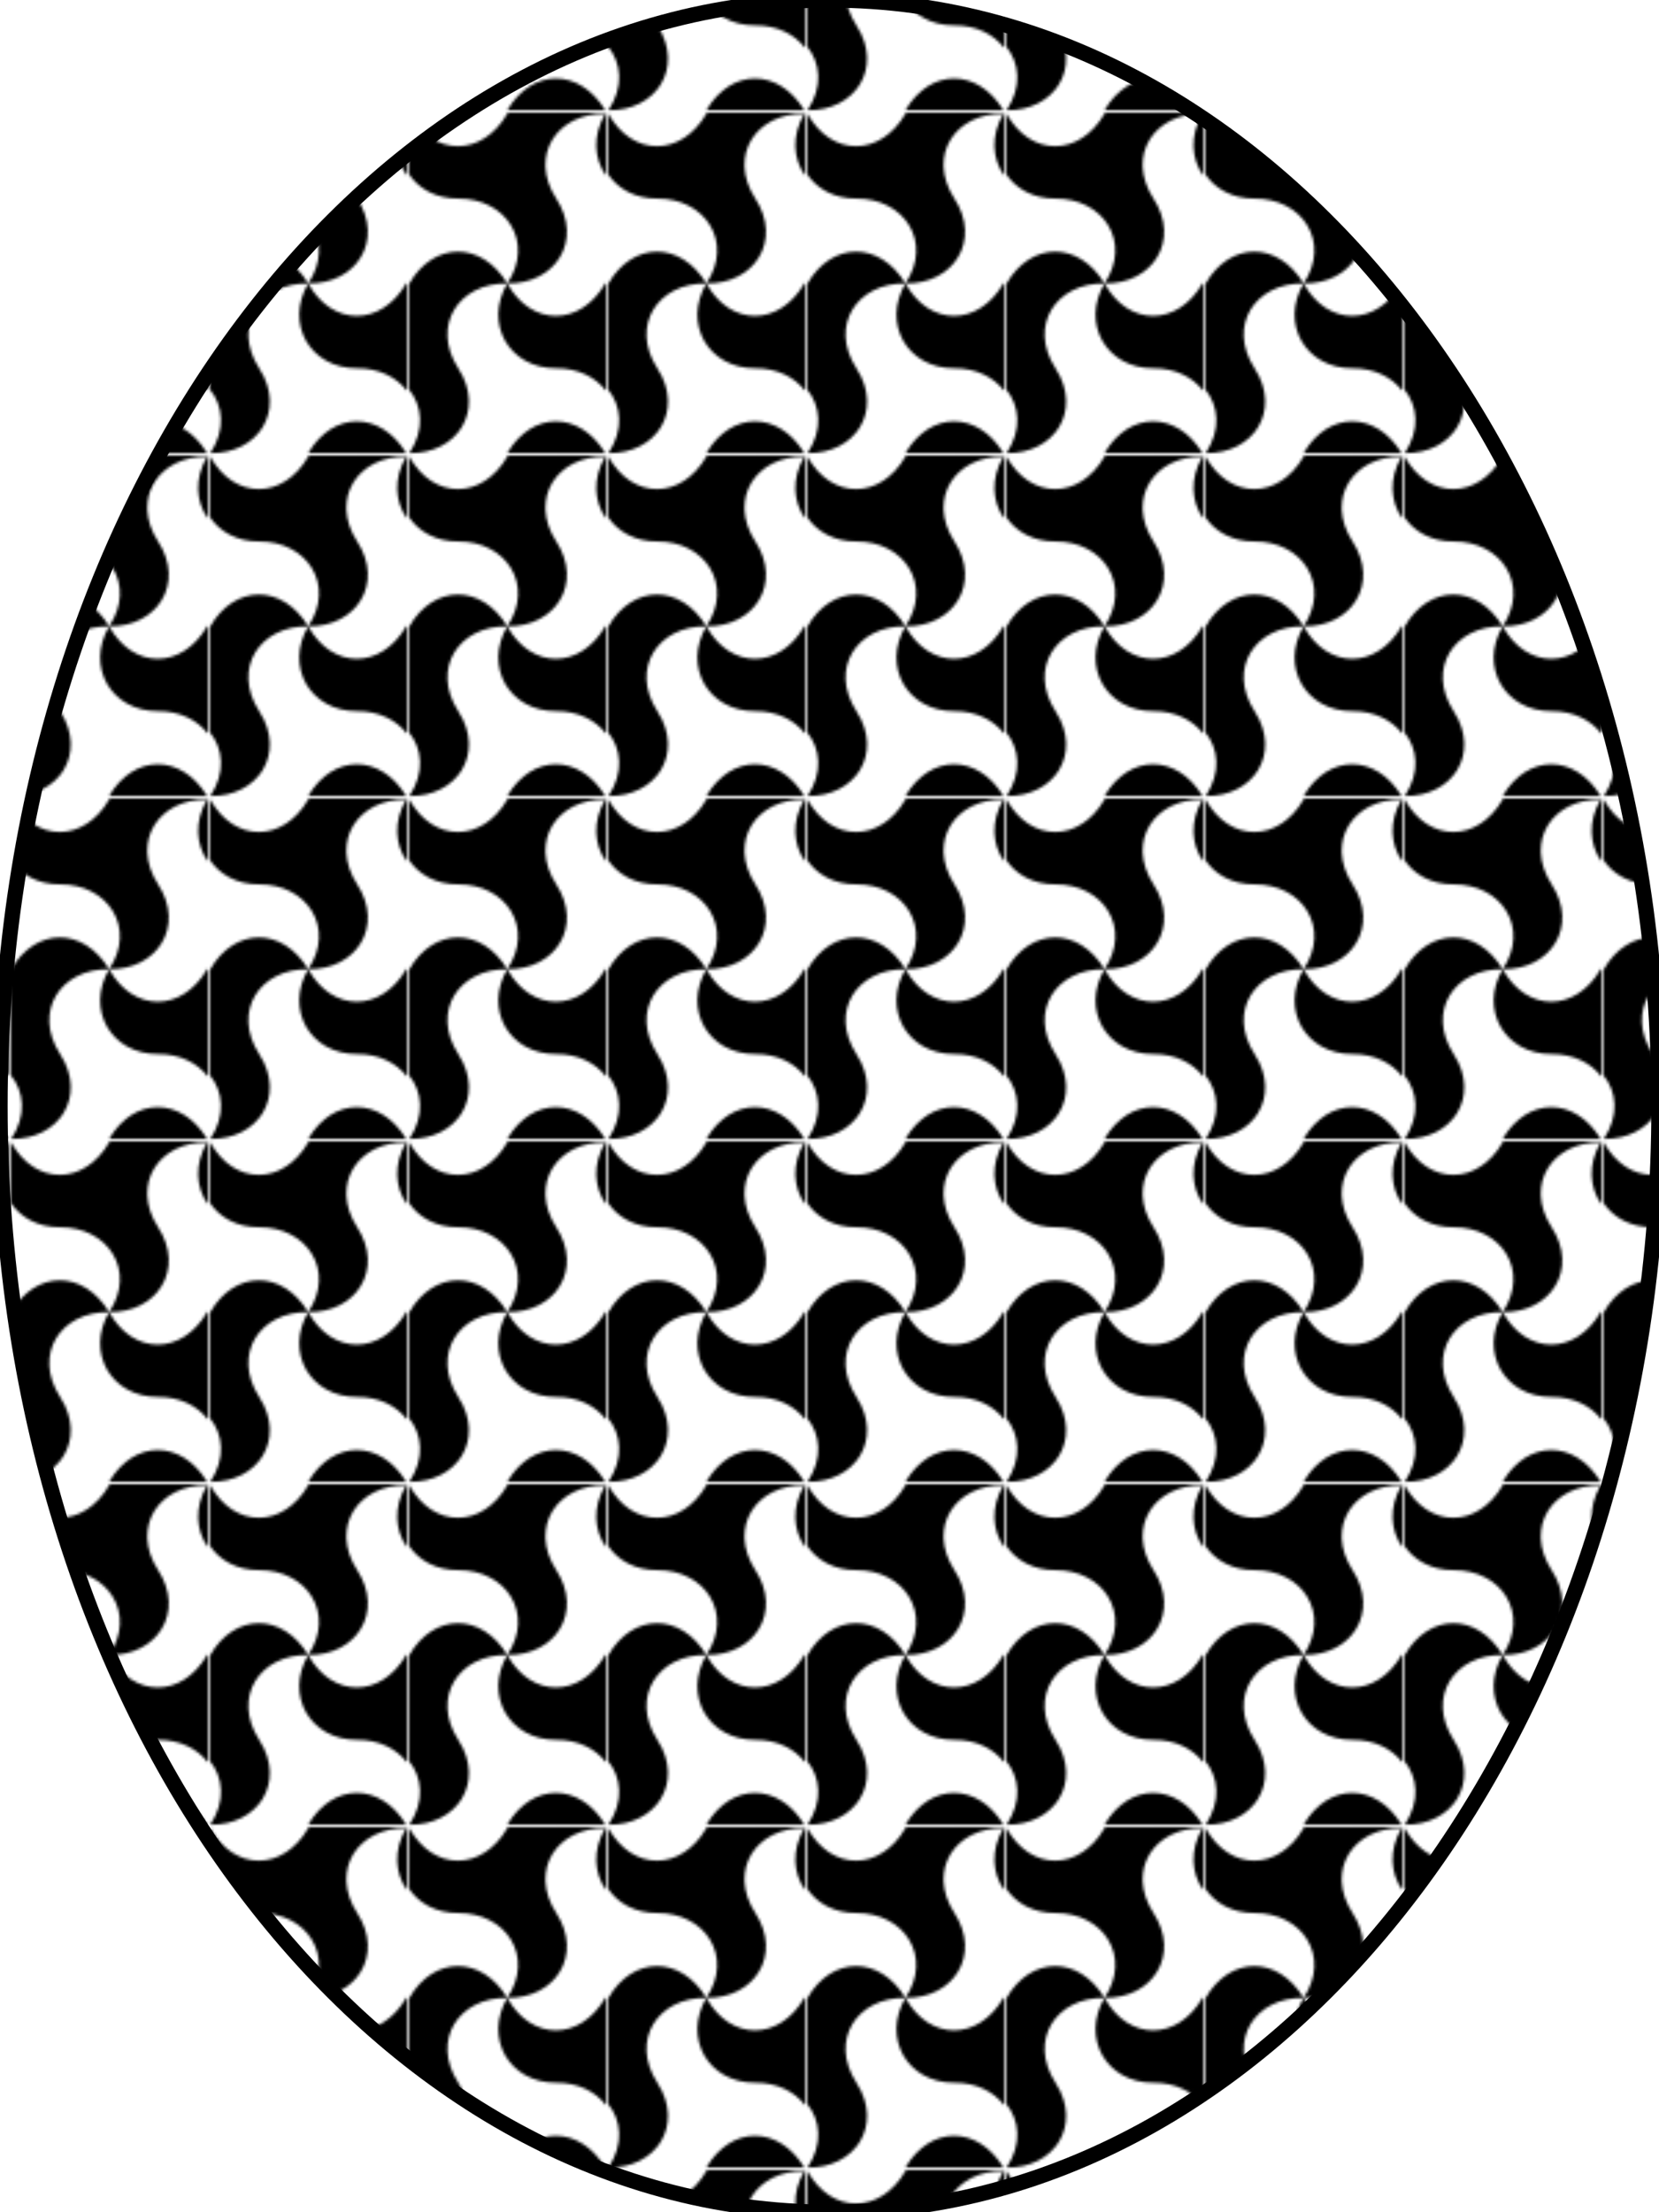
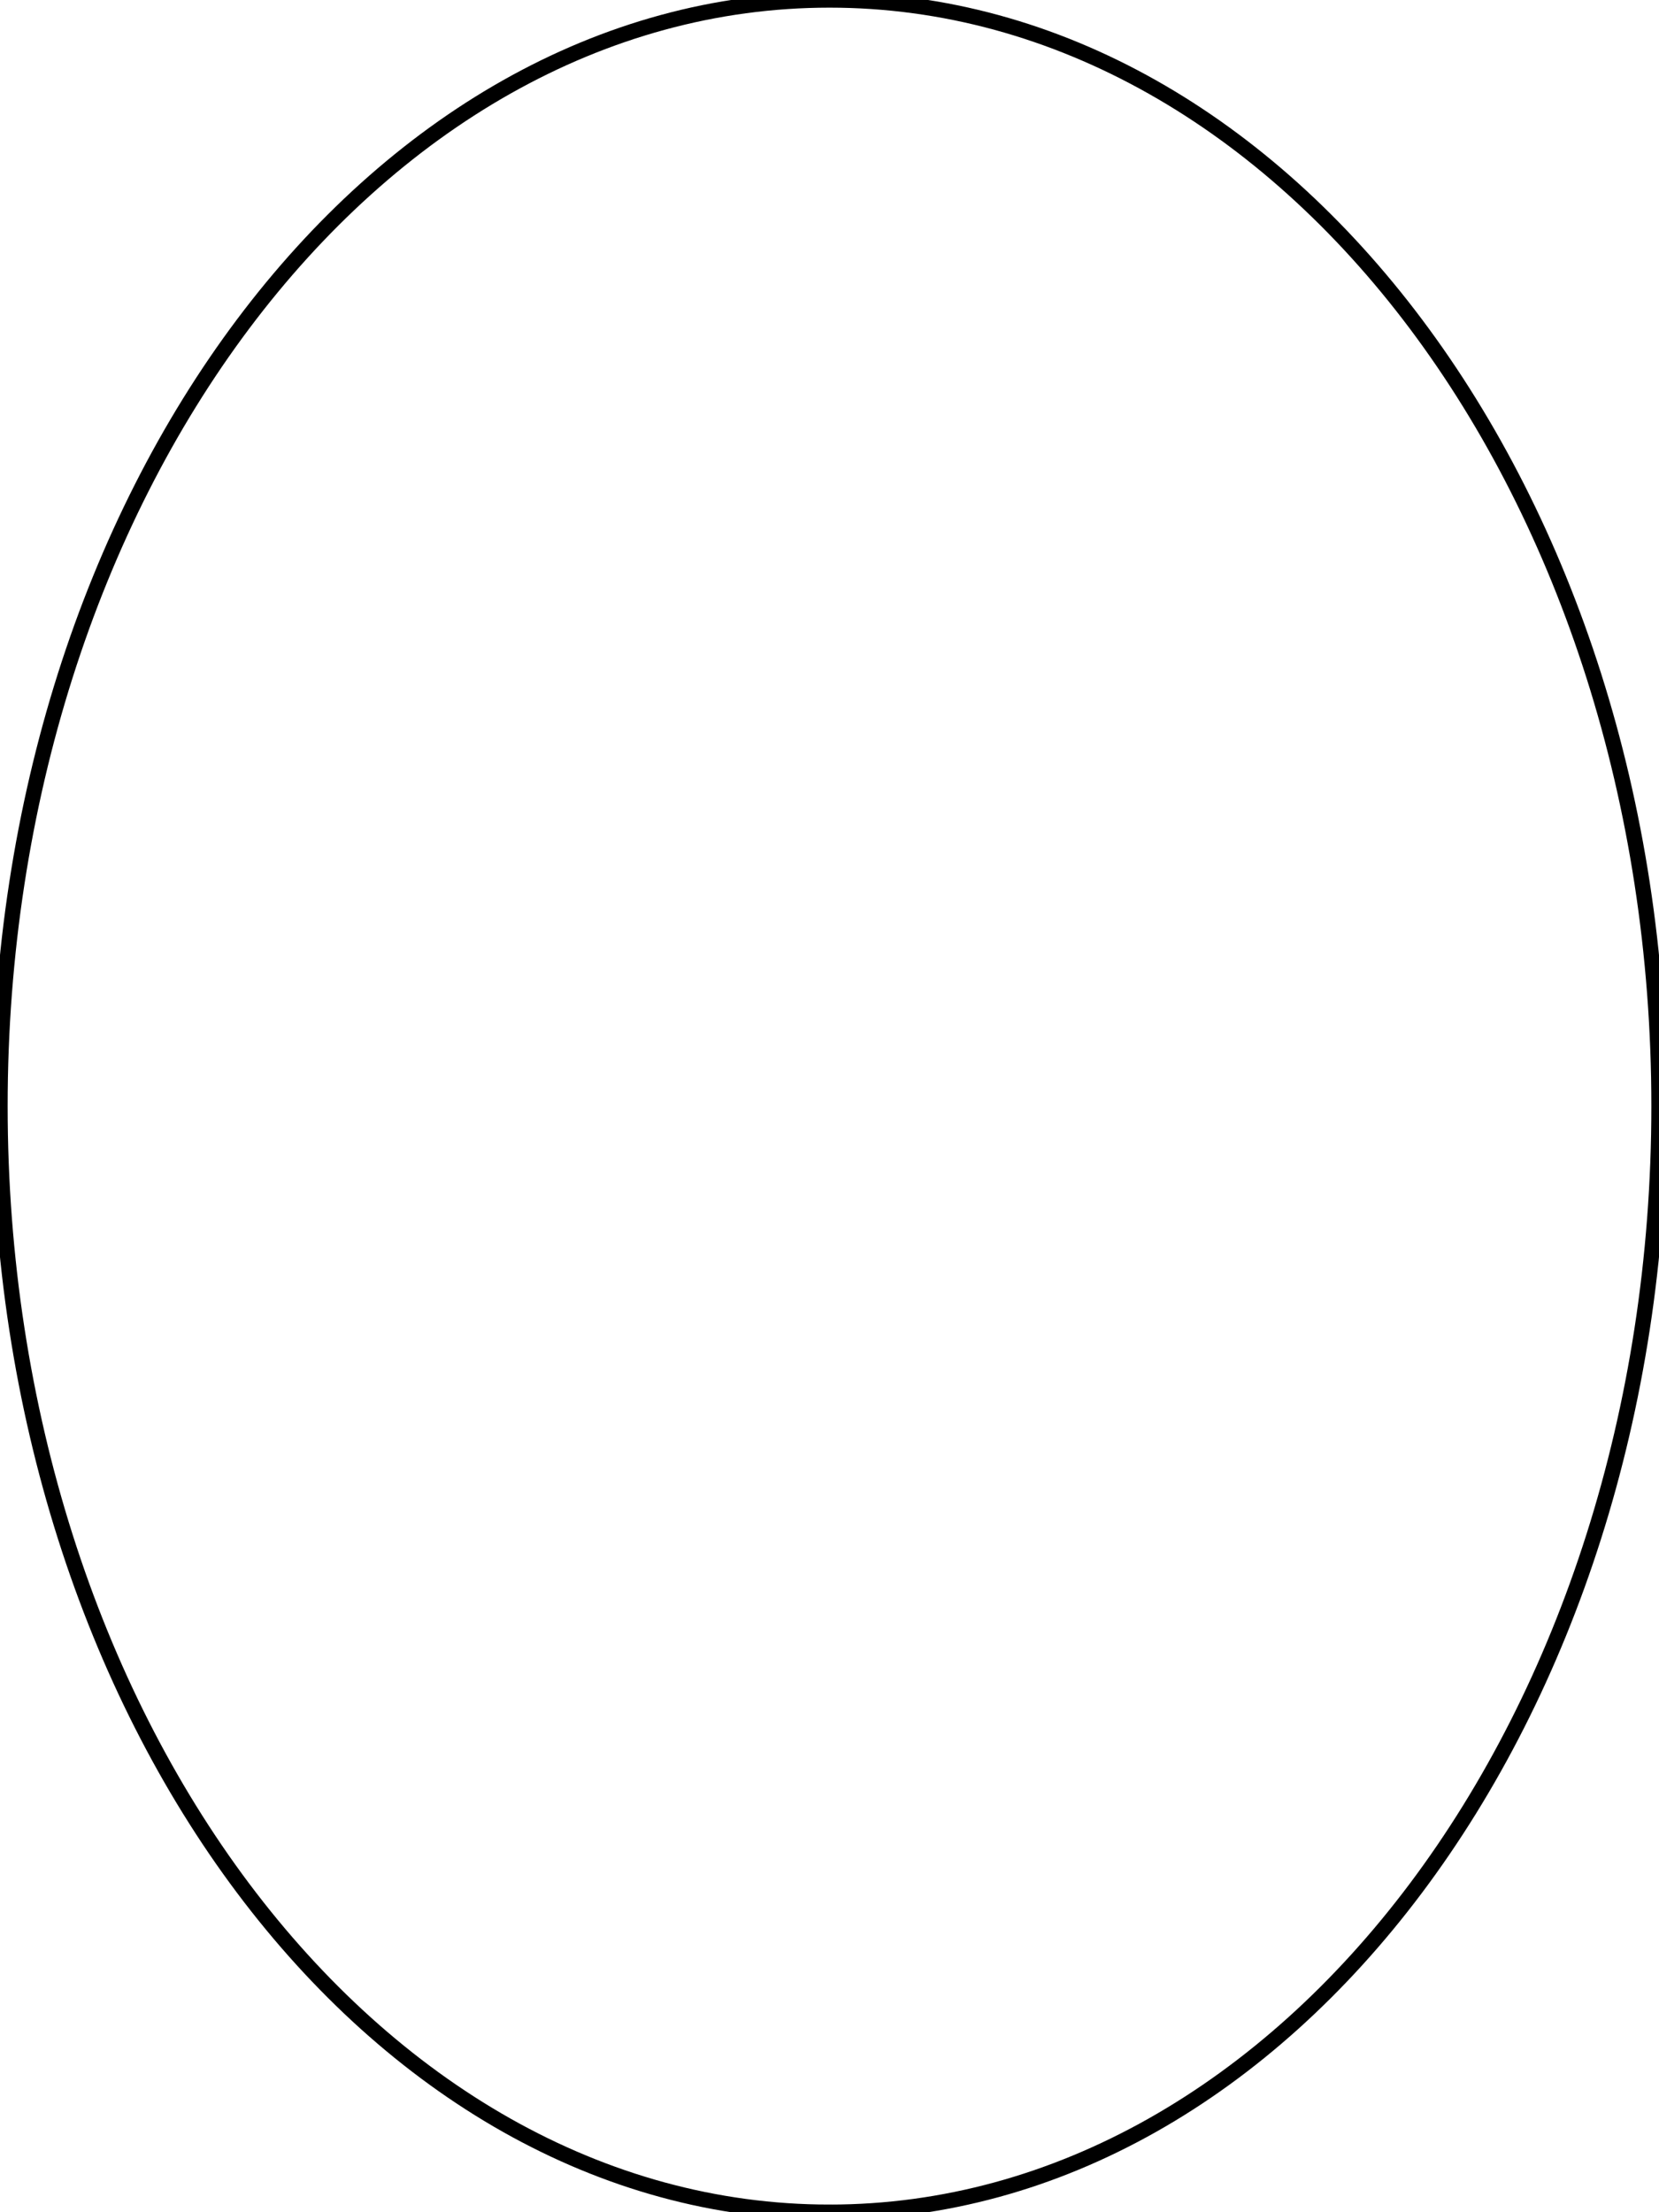
<svg xmlns="http://www.w3.org/2000/svg" xmlns:xlink="http://www.w3.org/1999/xlink" viewBox="0 0 600 800" version="1.0">
  <defs>
    <pattern id="b" xlink:href="#a" patternTransform="translate(-145.84 274.8)" />
    <pattern id="a" width="123.097" patternUnits="userSpaceOnUse" patternTransform="translate(-207.22 380.91)" height="71.281">
-       <path d="M.656 0C.55.06.451.128.344.188 8.229 4.85 16.614 4.244 22.624 0H.657zM.344.188C.226.258.116.334 0 .405v35c.118.071.224.15.344.22 15.615 9.095 15.7 26.7 0 35.436.134.08.272.143.406.22h21.312c5.383-3.507 9.011-9.86 8.969-17.938-.089-17.224 15.714-27.707 30.688-17.719.259-17.366-15.476-27.543-30.688-17.719C15.531 27.917.076 17.637.344.188zm61.375 35.438c14.529 8.592 30.774-.69 30.687-17.72-.04-7.77 3.168-14.14 8.064-17.905H61.406c.106.063.205.124.313.187 15.615 9.096 15.7 26.7 0 35.438zc-15.434 9.376-15.225 26.569 0 35.437.126.073.25.144.375.218h37.844c5.972-4.965 14.682-5.868 23.152-.219.26-17.364-15.47-27.542-30.684-17.717-15.5 10.01-30.955-.27-30.687-17.72zM122.779 0c.1.066.21.118.31.187V.001h-.31zm.31.187c-15.43 9.376-15.22 26.57 0 35.438V.188z" />
-     </pattern>
+       </pattern>
  </defs>
-   <path fill="none" d="M-859.22 303.94h245.5v141.72h-245.5z" />
  <path transform="rotate(90 300 300)" d="M800 300c0 165.6-179.2 300-400 300S0 465.6 0 300 179.2 0 400 0s400 134.4 400 300z" stroke="#000" stroke-width="5.533" fill="url(#a)" />
  <path fill="none" d="M-245.49 303.94h122.75v70.859h-122.75z" />
  <path d="M-245.49 197.638c-15.44 9.372-15.23 26.572 0 35.442 15.61 9.09 15.7 26.68 0 35.42 14.53 8.59 30.77-.68 30.68-17.71-.09-17.22 15.718-27.7 30.691-17.71.26-17.37-15.475-27.55-30.691-17.72-15.5 10.01-30.95-.27-30.68-17.722z" />
-   <path fill="url(#b)" d="M-145.84 274.8h123.1v71.281h-123.1z" transform="translate(-100 100)" />
</svg>